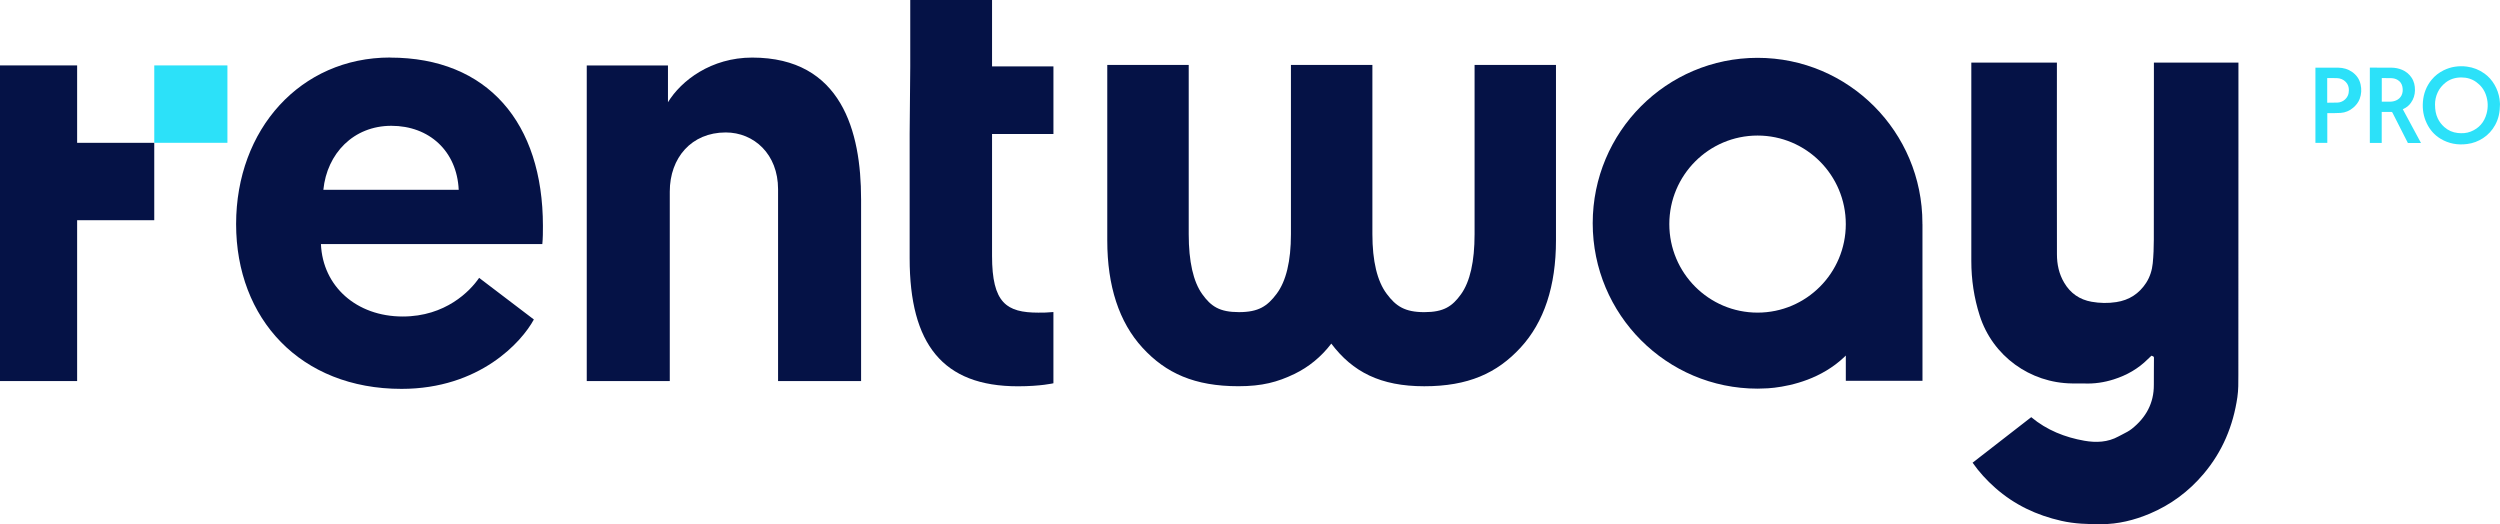
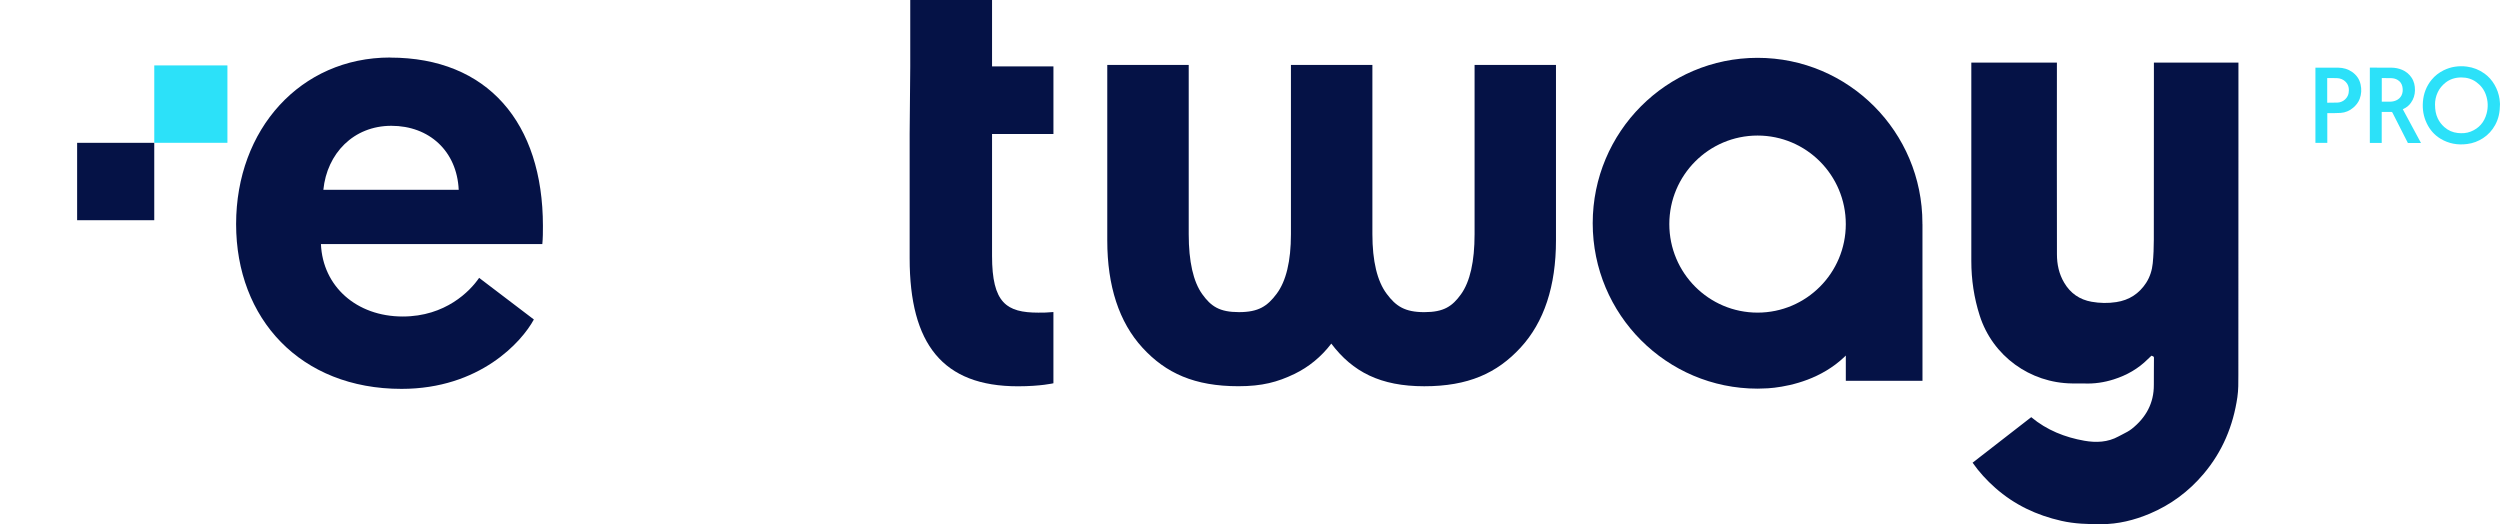
<svg xmlns="http://www.w3.org/2000/svg" width="248" height="52" viewBox="0 0 248 52" fill="none">
  <g clip-path="url(#clip0_442_2185)">
    <path d="M90.297 6.586V0H98.411V6.586H104.501V13.292H98.411V25.387C98.411 30.056 99.843 31.014 103.007 31.014C103.545 31.014 103.844 31.014 104.499 30.954V38.02C104.499 38.02 103.247 38.32 100.978 38.32C93.519 38.32 90.237 34.129 90.237 25.627V13.294L90.297 6.588V6.586Z" fill="#051246" />
    <path d="M22.56 6.489H15.304V14.166H22.56V6.489Z" fill="#2CE1F9" />
-     <path d="M7.651 11.093V6.489H0V37.801H7.651V21.845H15.302V14.168H7.651V11.093Z" fill="#051246" />
+     <path d="M7.651 11.093V6.489V37.801H7.651V21.845H15.302V14.168H7.651V11.093Z" fill="#051246" />
    <path d="M38.701 5.714C48.367 5.714 53.858 12.18 53.858 22.418C53.858 23.017 53.858 23.614 53.798 24.213H31.837C32.015 28.404 35.359 31.397 39.951 31.397C44.188 31.397 46.635 28.882 47.529 27.563L52.959 31.692C51.766 33.907 47.587 38.576 39.831 38.576C29.806 38.576 23.422 31.632 23.422 22.23C23.422 12.827 29.806 5.706 38.699 5.706V5.71L38.701 5.714ZM45.504 18.826C45.327 14.992 42.582 12.48 38.821 12.48C35.059 12.48 32.437 15.234 32.077 18.826H45.502H45.504Z" fill="#051246" />
-     <path d="M85.42 19.723V37.805H77.184V18.766C77.184 15.294 74.797 13.139 71.993 13.139C68.593 13.139 66.442 15.654 66.442 19.006V37.805H58.206V6.491H66.262V10.143C67.576 7.987 70.558 5.712 74.615 5.712C83.506 5.712 85.418 13.077 85.418 19.721L85.42 19.723Z" fill="#051246" />
    <path d="M190.704 22.23H190.7C190.7 22.201 190.704 22.174 190.704 22.145C190.704 13.083 183.382 5.737 174.351 5.737C165.319 5.737 157.997 13.083 157.997 22.145C157.997 31.207 165.319 38.553 174.351 38.553C174.528 38.553 174.702 38.543 174.882 38.537L175.394 38.518C175.603 38.504 175.812 38.481 176.018 38.46C177.806 38.247 180.693 37.566 182.962 35.408C183.012 35.361 183.053 35.319 183.105 35.27V37.774H190.71V28.634H190.708V22.224V22.228L190.704 22.23ZM174.351 31.012C169.517 31.012 165.596 27.08 165.596 22.23C165.596 17.38 169.515 13.447 174.351 13.447C179.187 13.447 183.103 17.38 183.103 22.23C183.103 27.08 179.185 31.012 174.351 31.012Z" fill="#051246" />
    <path d="M247.998 10.341C247.994 11.138 247.851 11.796 247.516 12.405C247.225 12.936 246.826 13.372 246.32 13.703C245.84 14.015 245.319 14.211 244.755 14.284C243.806 14.41 242.912 14.255 242.089 13.755C241.486 13.387 241.039 12.872 240.735 12.234C240.409 11.556 240.293 10.839 240.353 10.095C240.417 9.281 240.698 8.545 241.217 7.911C241.546 7.51 241.949 7.202 242.411 6.972C242.763 6.801 243.135 6.677 243.523 6.619C243.922 6.559 244.319 6.553 244.716 6.607C245.356 6.691 245.941 6.921 246.464 7.299C246.875 7.594 247.202 7.968 247.456 8.406C247.71 8.843 247.874 9.307 247.952 9.806C247.983 10.016 247.989 10.231 248 10.337L247.998 10.341ZM241.556 10.407C241.556 10.895 241.632 11.329 241.822 11.738C241.98 12.077 242.203 12.364 242.48 12.608C242.86 12.945 243.306 13.137 243.806 13.193C244.245 13.24 244.679 13.219 245.09 13.056C245.919 12.732 246.439 12.122 246.669 11.273C246.838 10.649 246.816 10.018 246.599 9.4C246.417 8.88 246.09 8.462 245.644 8.14C245.206 7.824 244.708 7.683 244.17 7.683C243.577 7.683 243.038 7.84 242.569 8.218C242.259 8.471 242.006 8.772 241.833 9.134C241.632 9.547 241.548 9.987 241.552 10.403L241.556 10.407Z" fill="#2CE1F9" />
    <path d="M240.166 14.184H238.862C238.754 13.974 238.649 13.763 238.539 13.55C238.134 12.755 237.729 11.959 237.326 11.163C237.301 11.118 237.276 11.101 237.225 11.103C236.929 11.105 236.634 11.103 236.34 11.103H236.266V14.178H235.088V6.712C235.102 6.712 235.117 6.708 235.131 6.708C235.83 6.708 236.524 6.706 237.223 6.712C237.589 6.716 237.946 6.78 238.285 6.925C238.667 7.086 238.979 7.34 239.213 7.683C239.48 8.068 239.57 8.5 239.564 8.96C239.558 9.413 239.428 9.826 239.163 10.196C238.979 10.461 238.738 10.657 238.446 10.793C238.417 10.806 238.39 10.82 238.357 10.835C238.959 11.953 239.558 13.062 240.162 14.184H240.166ZM236.272 10.085C236.287 10.085 236.297 10.087 236.307 10.087H237.086C237.297 10.085 237.506 10.047 237.7 9.959C237.93 9.855 238.109 9.698 238.227 9.471C238.366 9.196 238.378 8.902 238.318 8.605C238.258 8.307 238.099 8.076 237.832 7.921C237.642 7.809 237.431 7.762 237.217 7.754C236.919 7.743 236.623 7.745 236.324 7.743C236.307 7.743 236.291 7.745 236.272 7.747V10.082V10.085Z" fill="#2CE1F9" />
    <path d="M229.688 6.712C229.704 6.712 229.718 6.71 229.731 6.71C230.479 6.71 231.225 6.706 231.973 6.714C232.463 6.723 232.92 6.851 233.325 7.132C233.761 7.44 234.056 7.845 234.17 8.372C234.278 8.857 234.257 9.339 234.081 9.808C233.949 10.159 233.722 10.444 233.439 10.684C233.077 10.992 232.655 11.17 232.188 11.201C231.783 11.23 231.374 11.219 230.967 11.226H230.868V14.175H229.69V6.706V6.71L229.688 6.712ZM230.865 10.186C230.865 10.186 230.882 10.19 230.888 10.19C231.223 10.188 231.556 10.19 231.891 10.176C232.141 10.163 232.368 10.077 232.566 9.917C232.876 9.667 233.013 9.335 233.009 8.94C233.009 8.638 232.926 8.365 232.713 8.142C232.471 7.886 232.172 7.762 231.822 7.75C231.519 7.739 231.217 7.746 230.911 7.741C230.894 7.741 230.878 7.743 230.859 7.746V10.18H230.863L230.865 10.186Z" fill="#2CE1F9" />
    <path d="M146.278 6.441V23.232C146.278 25.943 145.826 27.944 144.933 29.188C144.073 30.384 143.23 30.965 141.291 30.965C139.353 30.965 138.472 30.372 137.561 29.148C136.619 27.892 136.141 25.902 136.141 23.232V6.441H128.061V23.232C128.061 25.902 127.583 27.892 126.641 29.148C125.725 30.37 124.855 30.963 122.908 30.963C120.962 30.963 120.127 30.382 119.267 29.186C118.374 27.946 117.921 25.943 117.921 23.23V6.441H109.841V23.854C109.841 28.382 111.015 31.961 113.327 34.486C115.652 37.028 118.515 38.313 122.85 38.313C125.202 38.313 126.728 37.904 128.397 37.1C129.832 36.408 131.063 35.398 132.066 34.087C134.186 36.894 136.939 38.316 141.287 38.316C145.635 38.316 148.492 37.03 150.837 34.488C153.171 31.961 154.353 28.384 154.353 23.854V6.441H146.272H146.278Z" fill="#051246" />
    <path d="M213.659 6.21H222.053C222.053 8.696 222.053 11.554 222.053 14.565C222.053 22.149 222.053 30.715 222.045 36.84C222.045 36.968 222.045 37.096 222.045 37.227C222.049 37.954 222.051 38.685 221.948 39.398C221.533 42.24 220.468 44.8 218.59 47.018C217.114 48.762 215.341 50.074 213.252 50.957C211.718 51.601 210.123 51.998 208.442 52C207.116 52.002 205.801 51.967 204.493 51.669C202.038 51.114 199.841 50.082 197.944 48.408C197.084 47.65 196.323 46.819 195.681 45.9L201.498 41.384C203.05 42.678 204.857 43.385 206.768 43.722C207.926 43.924 209.087 43.883 210.16 43.292C210.29 43.219 210.424 43.153 210.557 43.085C210.879 42.922 211.199 42.759 211.476 42.54C212.871 41.432 213.673 40.004 213.661 38.175C213.657 37.706 213.661 37.237 213.665 36.766C213.665 36.435 213.671 36.106 213.671 35.776C213.671 35.528 213.683 35.441 213.646 35.392C213.615 35.352 213.553 35.338 213.429 35.284C213.394 35.317 213.357 35.35 213.318 35.385C213.237 35.46 213.148 35.538 213.068 35.623C212.111 36.578 210.978 37.224 209.691 37.632C208.728 37.94 207.75 38.082 206.744 38.041C206.508 38.032 206.272 38.035 206.037 38.037C205.874 38.037 205.71 38.041 205.545 38.037C201.389 37.993 197.669 35.319 196.388 31.31C195.823 29.543 195.555 27.745 195.555 25.896V6.21H204.045V6.479C204.04 11.502 204.036 20.62 204.049 25.23C204.049 26.22 204.251 27.179 204.768 28.047C205.386 29.095 206.297 29.725 207.492 29.936C208.302 30.078 209.114 30.095 209.932 29.969C211.21 29.775 212.2 29.134 212.9 28.055C213.278 27.468 213.485 26.801 213.553 26.111C213.628 25.334 213.659 24.55 213.659 23.769C213.667 20.203 213.667 13.278 213.667 8.525V6.208L213.659 6.21Z" fill="#051246" />
  </g>
  <defs>
    <clipPath id="clip0_442_2185">
      <rect width="248" height="52" fill="white" />
    </clipPath>
  </defs>
</svg>